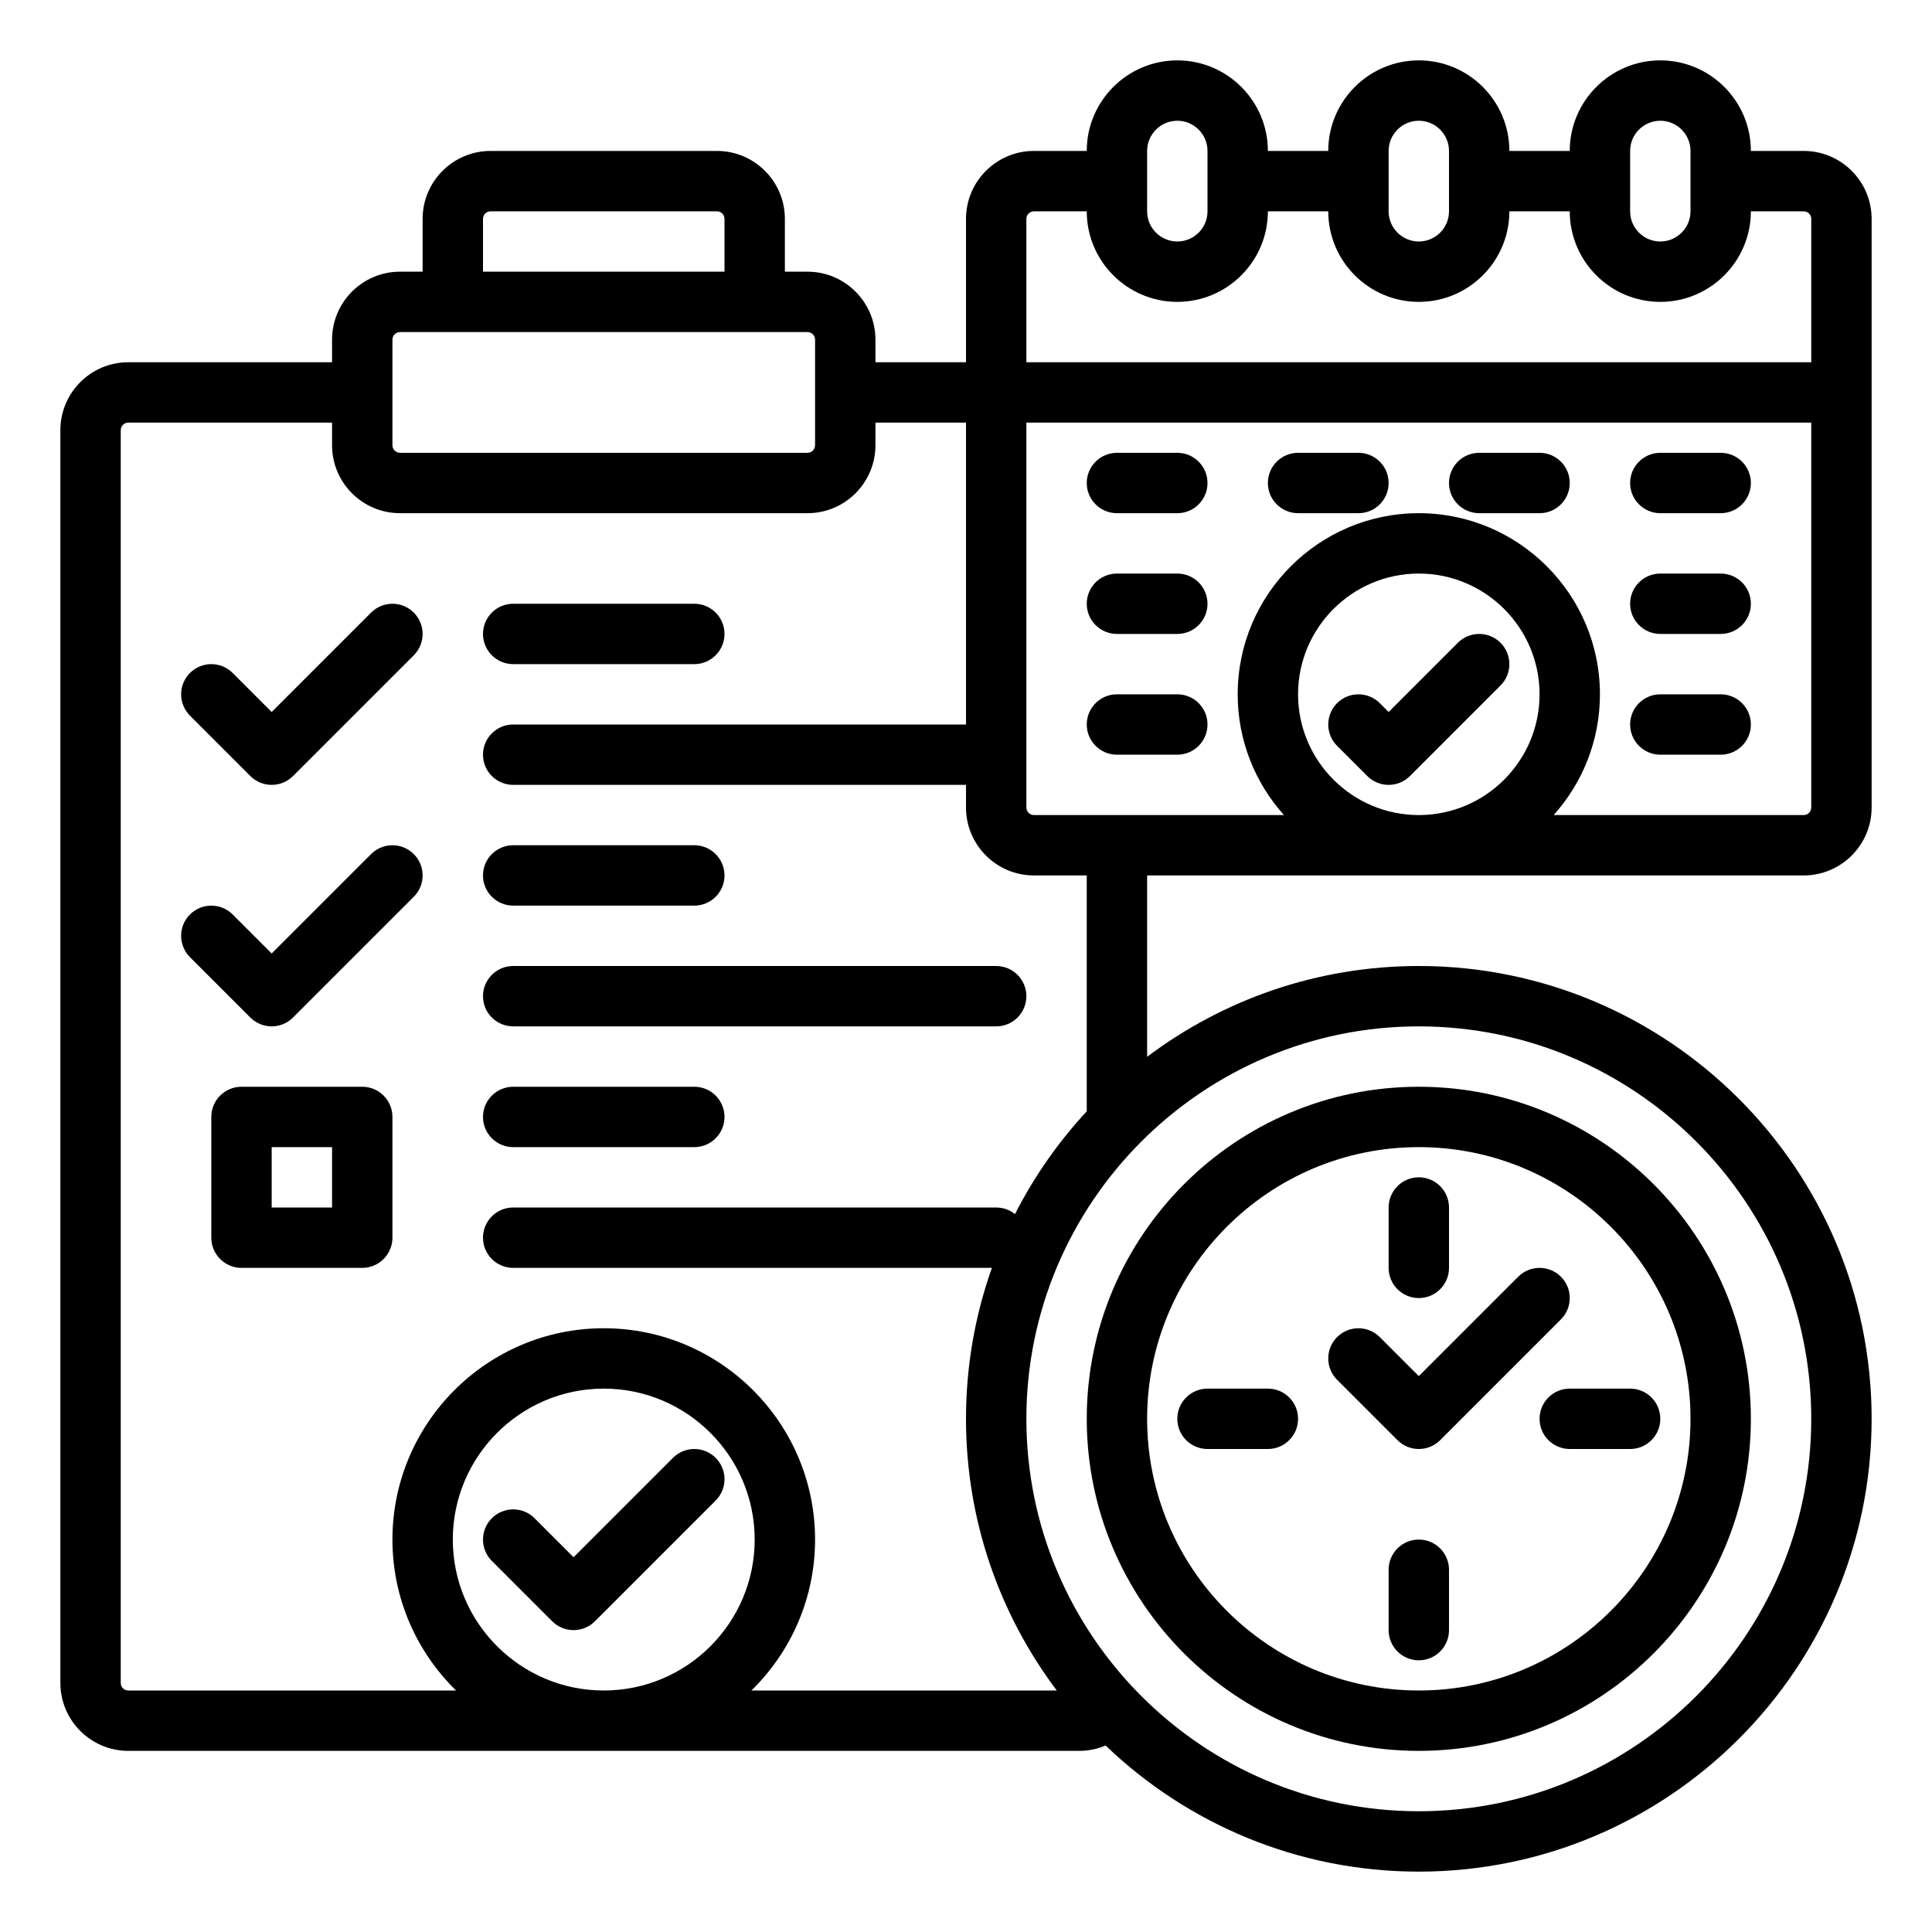
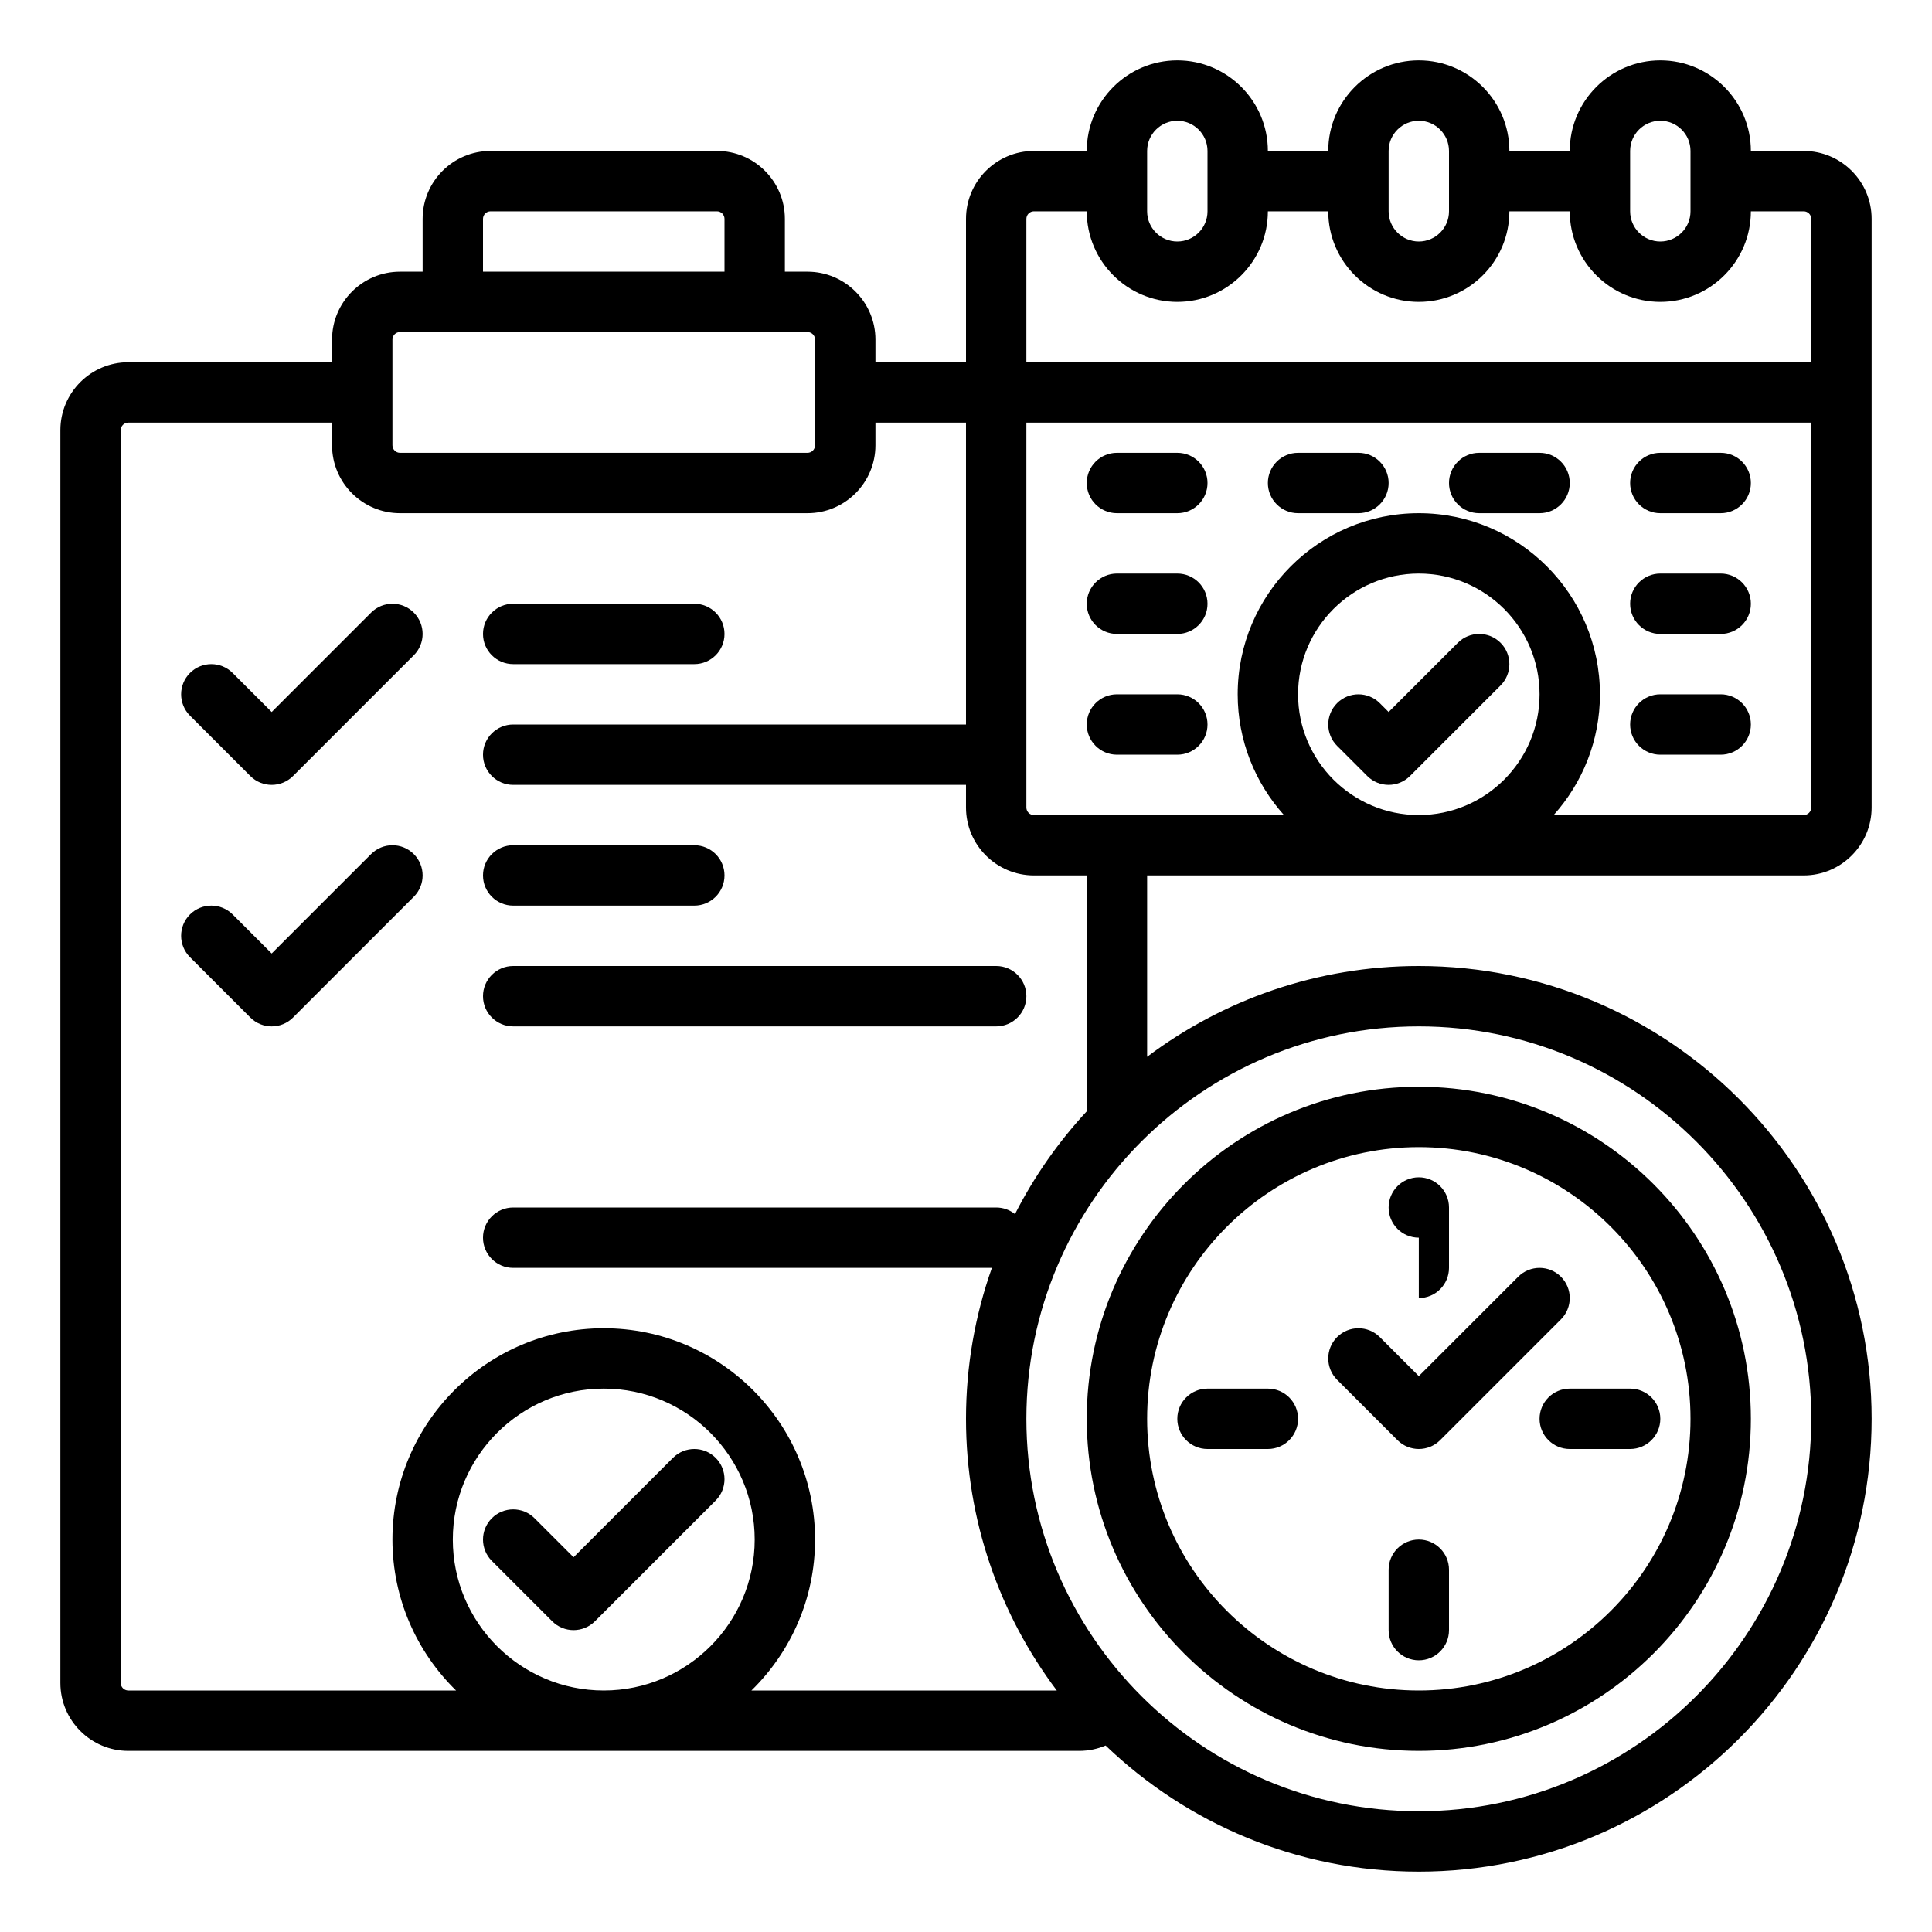
<svg xmlns="http://www.w3.org/2000/svg" id="outline" enable-background="new 0 0 512 512" viewBox="0 0 512 512">
  <g>
    <path d="m264 256h-128c-4.418 0-8 3.582-8 8s3.582 8 8 8h128c4.418 0 8-3.582 8-8s-3.582-8-8-8z" />
-     <path d="m96 288h-32c-4.418 0-8 3.582-8 8v32c0 4.418 3.582 8 8 8h32c4.418 0 8-3.582 8-8v-32c0-4.418-3.582-8-8-8zm-8 32h-16v-16h16z" />
    <path d="m136 176h48c4.418 0 8-3.582 8-8s-3.582-8-8-8h-48c-4.418 0-8 3.582-8 8s3.582 8 8 8z" />
    <path d="m136 240h48c4.418 0 8-3.582 8-8s-3.582-8-8-8h-48c-4.418 0-8 3.582-8 8s3.582 8 8 8z" />
-     <path d="m184 288h-48c-4.418 0-8 3.582-8 8s3.582 8 8 8h48c4.418 0 8-3.582 8-8s-3.582-8-8-8z" />
    <path d="m98.343 162.343-26.343 26.344-10.343-10.343c-3.125-3.124-8.189-3.124-11.314 0-3.124 3.124-3.124 8.189 0 11.313l16 16c1.562 1.562 3.609 2.343 5.657 2.343s4.095-.781 5.657-2.343l32-32c3.124-3.124 3.124-8.189 0-11.313-3.125-3.125-8.189-3.125-11.314-.001z" />
    <path d="m98.343 226.343-26.343 26.344-10.343-10.343c-3.125-3.124-8.189-3.124-11.314 0-3.124 3.124-3.124 8.189 0 11.313l16 16c1.562 1.562 3.609 2.343 5.657 2.343s4.095-.781 5.657-2.343l32-32c3.124-3.124 3.124-8.189 0-11.313-3.125-3.125-8.189-3.125-11.314-.001z" />
    <path d="m478 232c9.925 0 18-8.075 18-18v-156c0-9.925-8.075-18-18-18h-14c0-13.234-10.767-24-24-24s-24 10.766-24 24h-16c0-13.234-10.767-24-24-24s-24 10.766-24 24h-16c0-13.234-10.767-24-24-24s-24 10.766-24 24h-14c-9.925 0-18 8.075-18 18v38h-24v-6c0-9.925-8.075-18-18-18h-6v-14c0-9.925-8.075-18-18-18h-60c-9.925 0-18 8.075-18 18v14h-6c-9.925 0-18 8.075-18 18v6h-54c-9.925 0-18 8.075-18 18v332c0 9.925 8.075 18 18 18h252c2.449 0 4.818-.495 7-1.417 21.57 20.686 50.826 33.417 83 33.417 66.168 0 120-53.832 120-120s-53.832-120-120-120c-26.993 0-51.93 8.961-72 24.061v-48.061zm-102-16c-17.645 0-32-14.355-32-32s14.355-32 32-32 32 14.355 32 32-14.355 32-32 32zm56-176c0-4.411 3.589-8 8-8s8 3.589 8 8v16c0 4.411-3.589 8-8 8s-8-3.589-8-8zm-64 0c0-4.411 3.589-8 8-8s8 3.589 8 8v16c0 4.411-3.589 8-8 8s-8-3.589-8-8zm-64 0c0-4.411 3.589-8 8-8s8 3.589 8 8v16c0 4.411-3.589 8-8 8s-8-3.589-8-8zm-32 18c0-1.103.897-2 2-2h14c0 13.234 10.767 24 24 24s24-10.766 24-24h16c0 13.234 10.767 24 24 24s24-10.766 24-24h16c0 13.234 10.767 24 24 24s24-10.766 24-24h14c1.103 0 2 .897 2 2v38h-208zm-144 0c0-1.103.897-2 2-2h60c1.103 0 2 .897 2 2v14h-64zm-24 32c0-1.103.897-2 2-2h108c1.103 0 2 .897 2 2v28c0 1.103-.897 2-2 2h-108c-1.103 0-2-.897-2-2zm56 358c-22.056 0-40-17.944-40-40s17.944-40 40-40 40 17.944 40 40-17.944 40-40 40zm39.138 0c10.395-10.172 16.862-24.342 16.862-40 0-30.878-25.121-56-56-56s-56 25.122-56 56c0 15.658 6.467 29.828 16.862 40h-86.862c-1.103 0-2-.897-2-2v-332c0-1.103.897-2 2-2h54v6c0 9.925 8.075 18 18 18h108c9.925 0 18-8.075 18-18v-6h24v80h-120c-4.418 0-8 3.582-8 8s3.582 8 8 8h120v6c0 9.925 8.075 18 18 18h14v62.509c-7.526 8.122-13.948 17.279-19.017 27.238-1.368-1.091-3.098-1.747-4.983-1.747h-128c-4.418 0-8 3.582-8 8s3.582 8 8 8h126.864c-4.439 12.518-6.864 25.98-6.864 40 0 26.993 8.961 51.93 24.061 72zm176.862-176c57.346 0 104 46.654 104 104s-46.654 104-104 104-104-46.654-104-104 46.654-104 104-104zm-102-56c-1.103 0-2-.897-2-2v-102h208v102c0 1.103-.897 2-2 2h-66.261c7.618-8.499 12.261-19.716 12.261-32 0-26.467-21.532-48-48-48s-48 21.533-48 48c0 12.284 4.644 23.501 12.261 32z" />
    <path d="m397.657 170.343c-3.125-3.124-8.189-3.124-11.314 0l-18.343 18.344-2.343-2.343c-3.125-3.124-8.189-3.124-11.314 0-3.124 3.124-3.124 8.189 0 11.313l8 8c1.562 1.562 3.609 2.343 5.657 2.343s4.095-.781 5.657-2.343l24-24c3.124-3.124 3.124-8.19 0-11.314z" />
    <path d="m456 120h-16c-4.418 0-8 3.582-8 8s3.582 8 8 8h16c4.418 0 8-3.582 8-8s-3.582-8-8-8z" />
    <path d="m456 152h-16c-4.418 0-8 3.582-8 8s3.582 8 8 8h16c4.418 0 8-3.582 8-8s-3.582-8-8-8z" />
    <path d="m456 184h-16c-4.418 0-8 3.582-8 8s3.582 8 8 8h16c4.418 0 8-3.582 8-8s-3.582-8-8-8z" />
    <path d="m312 120h-16c-4.418 0-8 3.582-8 8s3.582 8 8 8h16c4.418 0 8-3.582 8-8s-3.582-8-8-8z" />
    <path d="m312 152h-16c-4.418 0-8 3.582-8 8s3.582 8 8 8h16c4.418 0 8-3.582 8-8s-3.582-8-8-8z" />
    <path d="m312 184h-16c-4.418 0-8 3.582-8 8s3.582 8 8 8h16c4.418 0 8-3.582 8-8s-3.582-8-8-8z" />
    <path d="m360 120h-16c-4.418 0-8 3.582-8 8s3.582 8 8 8h16c4.418 0 8-3.582 8-8s-3.582-8-8-8z" />
    <path d="m408 120h-16c-4.418 0-8 3.582-8 8s3.582 8 8 8h16c4.418 0 8-3.582 8-8s-3.582-8-8-8z" />
    <path d="m376 464c48.523 0 88-39.477 88-88s-39.477-88-88-88-88 39.477-88 88 39.477 88 88 88zm0-160c39.701 0 72 32.299 72 72s-32.299 72-72 72-72-32.299-72-72 32.299-72 72-72z" />
    <path d="m370.343 381.657c1.562 1.562 3.609 2.343 5.657 2.343s4.095-.781 5.657-2.343l32-32c3.124-3.124 3.124-8.189 0-11.313-3.125-3.124-8.189-3.124-11.314 0l-26.343 26.343-10.343-10.343c-3.125-3.124-8.189-3.124-11.314 0-3.124 3.124-3.124 8.189 0 11.313z" />
-     <path d="m376 344c4.418 0 8-3.582 8-8v-16c0-4.418-3.582-8-8-8s-8 3.582-8 8v16c0 4.418 3.582 8 8 8z" />
+     <path d="m376 344c4.418 0 8-3.582 8-8v-16c0-4.418-3.582-8-8-8s-8 3.582-8 8c0 4.418 3.582 8 8 8z" />
    <path d="m320 384h16c4.418 0 8-3.582 8-8s-3.582-8-8-8h-16c-4.418 0-8 3.582-8 8s3.582 8 8 8z" />
    <path d="m408 376c0 4.418 3.582 8 8 8h16c4.418 0 8-3.582 8-8s-3.582-8-8-8h-16c-4.418 0-8 3.582-8 8z" />
    <path d="m376 408c-4.418 0-8 3.582-8 8v16c0 4.418 3.582 8 8 8s8-3.582 8-8v-16c0-4.418-3.582-8-8-8z" />
    <path d="m189.657 386.343c-3.125-3.124-8.189-3.124-11.314 0l-26.343 26.344-10.343-10.343c-3.125-3.124-8.189-3.124-11.314 0-3.124 3.124-3.124 8.189 0 11.313l16 16c1.562 1.562 3.609 2.343 5.657 2.343s4.095-.781 5.657-2.343l32-32c3.124-3.124 3.124-8.19 0-11.314z" />
  </g>
</svg>